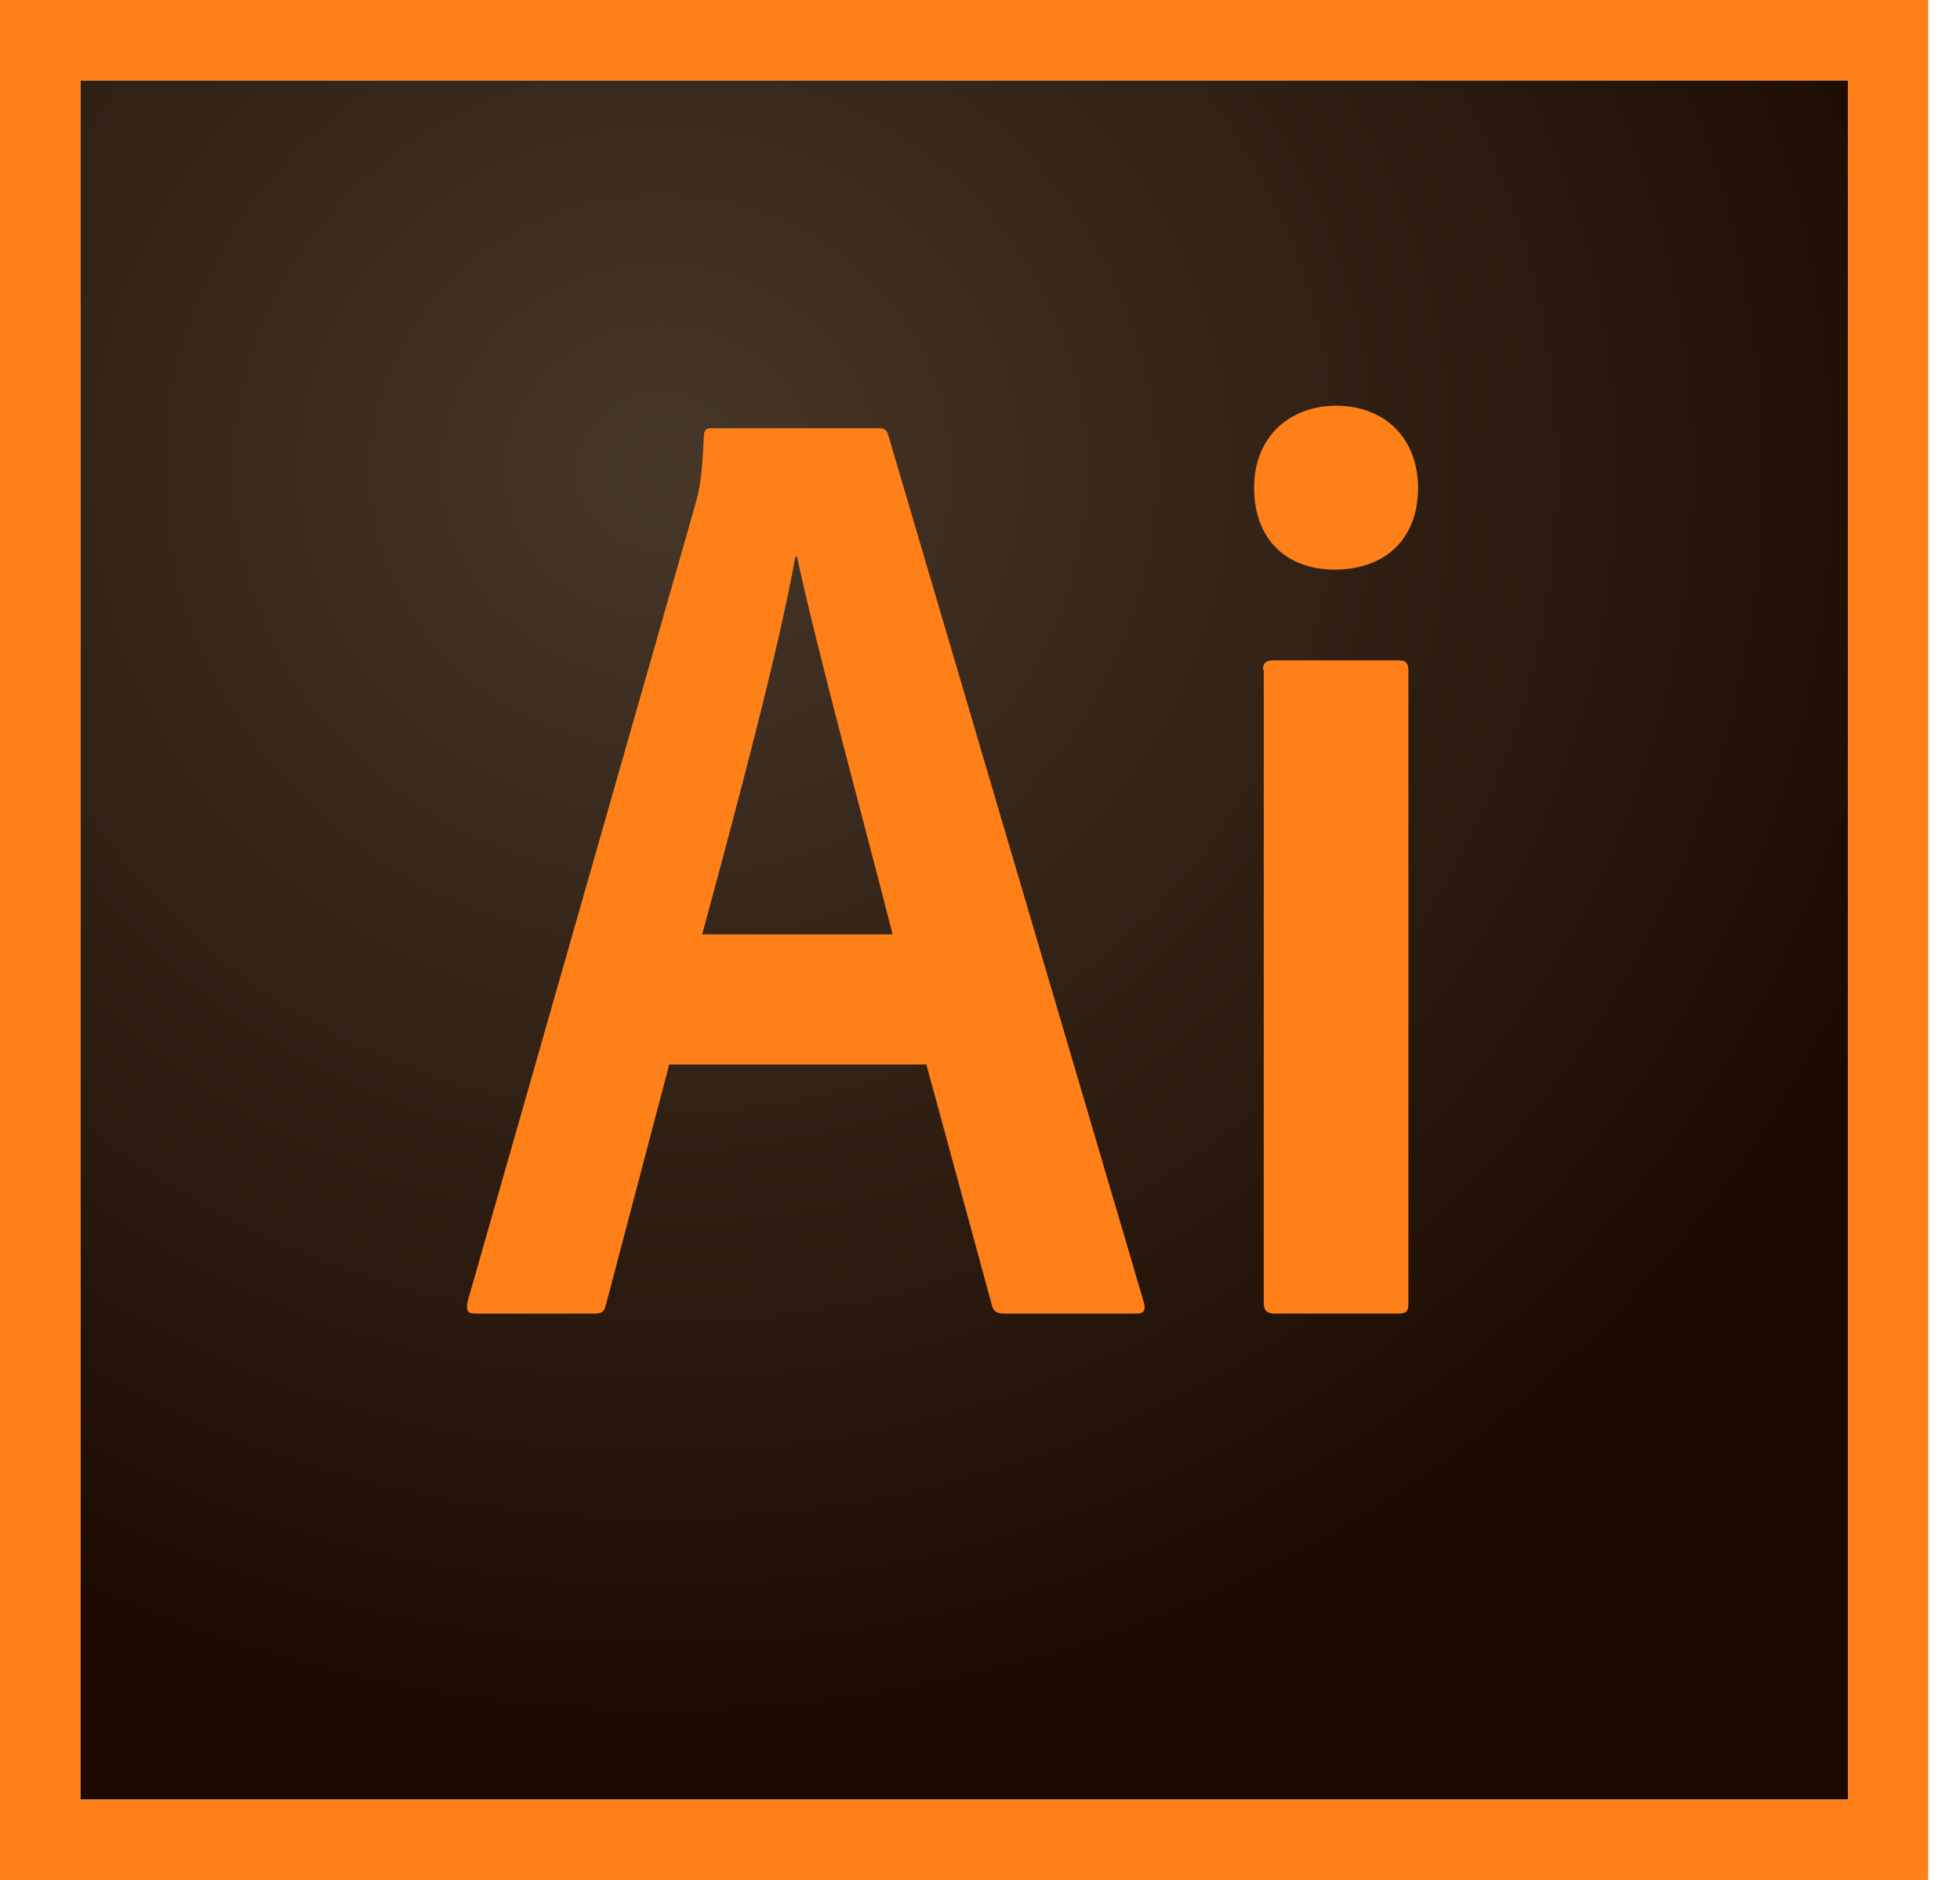
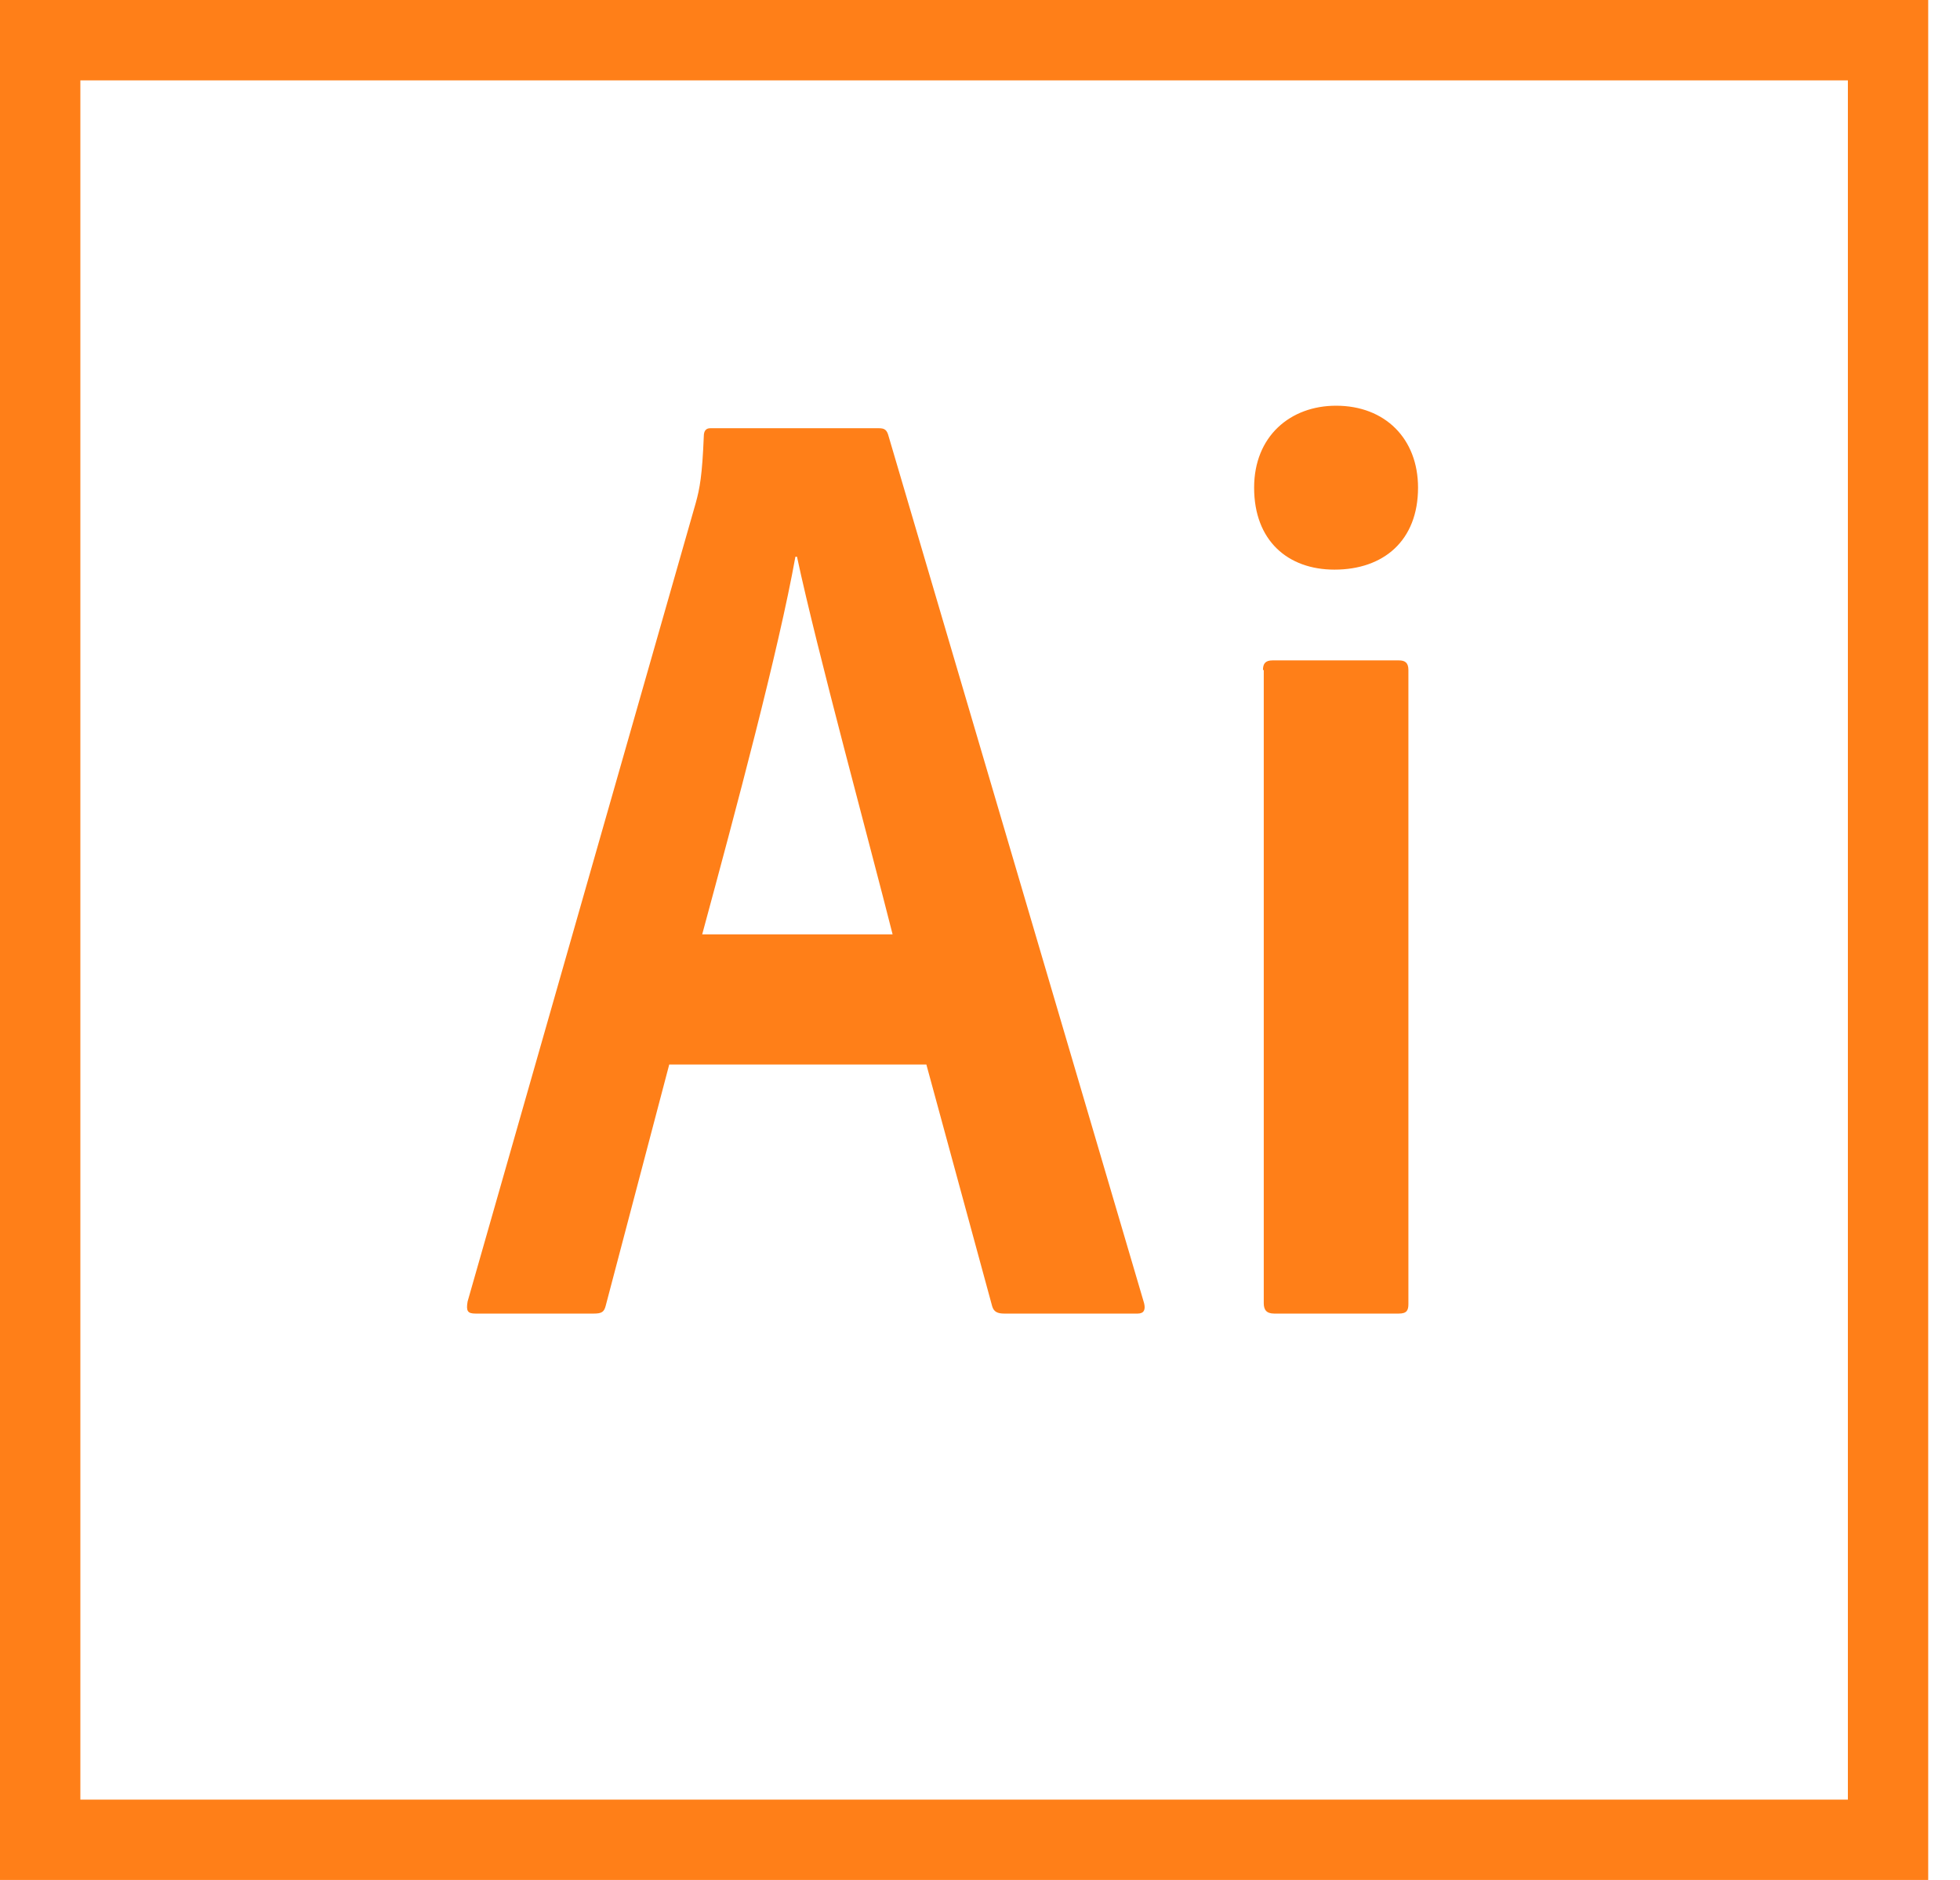
<svg xmlns="http://www.w3.org/2000/svg" width="49" height="47" viewBox="0 0 49 47" fill="none">
-   <path d="M2.009 2.009H46.197V44.991H2.009V2.009Z" fill="url(#paint0_radial)" />
  <path d="M2.009 2.009H46.197V44.991H2.009V2.009ZM0 47H48.205V0H0V47ZM31.574 16.751C31.574 16.591 31.634 16.51 31.815 16.51H34.969C35.129 16.51 35.21 16.57 35.21 16.751V32.599C35.21 32.759 35.17 32.84 34.969 32.84H31.855C31.655 32.84 31.594 32.739 31.594 32.579V16.751H31.574ZM31.353 12.192C31.353 10.906 32.257 10.143 33.402 10.143C34.627 10.143 35.451 10.967 35.451 12.192C35.451 13.518 34.587 14.241 33.362 14.241C32.197 14.241 31.353 13.518 31.353 12.192ZM22.315 23.359C21.753 21.13 20.427 16.269 19.925 13.919H19.885C19.463 16.269 18.398 20.246 17.555 23.359H22.315ZM16.731 26.613L15.144 32.639C15.104 32.8 15.044 32.84 14.843 32.84H11.891C11.69 32.84 11.649 32.779 11.69 32.538L17.394 12.573C17.494 12.212 17.555 11.89 17.595 10.906C17.595 10.766 17.655 10.706 17.756 10.706H21.973C22.114 10.706 22.174 10.746 22.215 10.906L28.602 32.579C28.642 32.739 28.602 32.84 28.441 32.84H25.107C24.946 32.84 24.846 32.8 24.805 32.659L23.159 26.613H16.731Z" fill="#FF7F18" />
  <defs>
    <radialGradient id="paint0_radial" cx="0" cy="0" r="1" gradientUnits="userSpaceOnUse" gradientTransform="translate(16.562 11.641) scale(33.583 32.514)">
      <stop stop-color="#423325" stop-opacity="0.98" />
      <stop offset="1" stop-color="#1C0A00" />
    </radialGradient>
  </defs>
</svg>